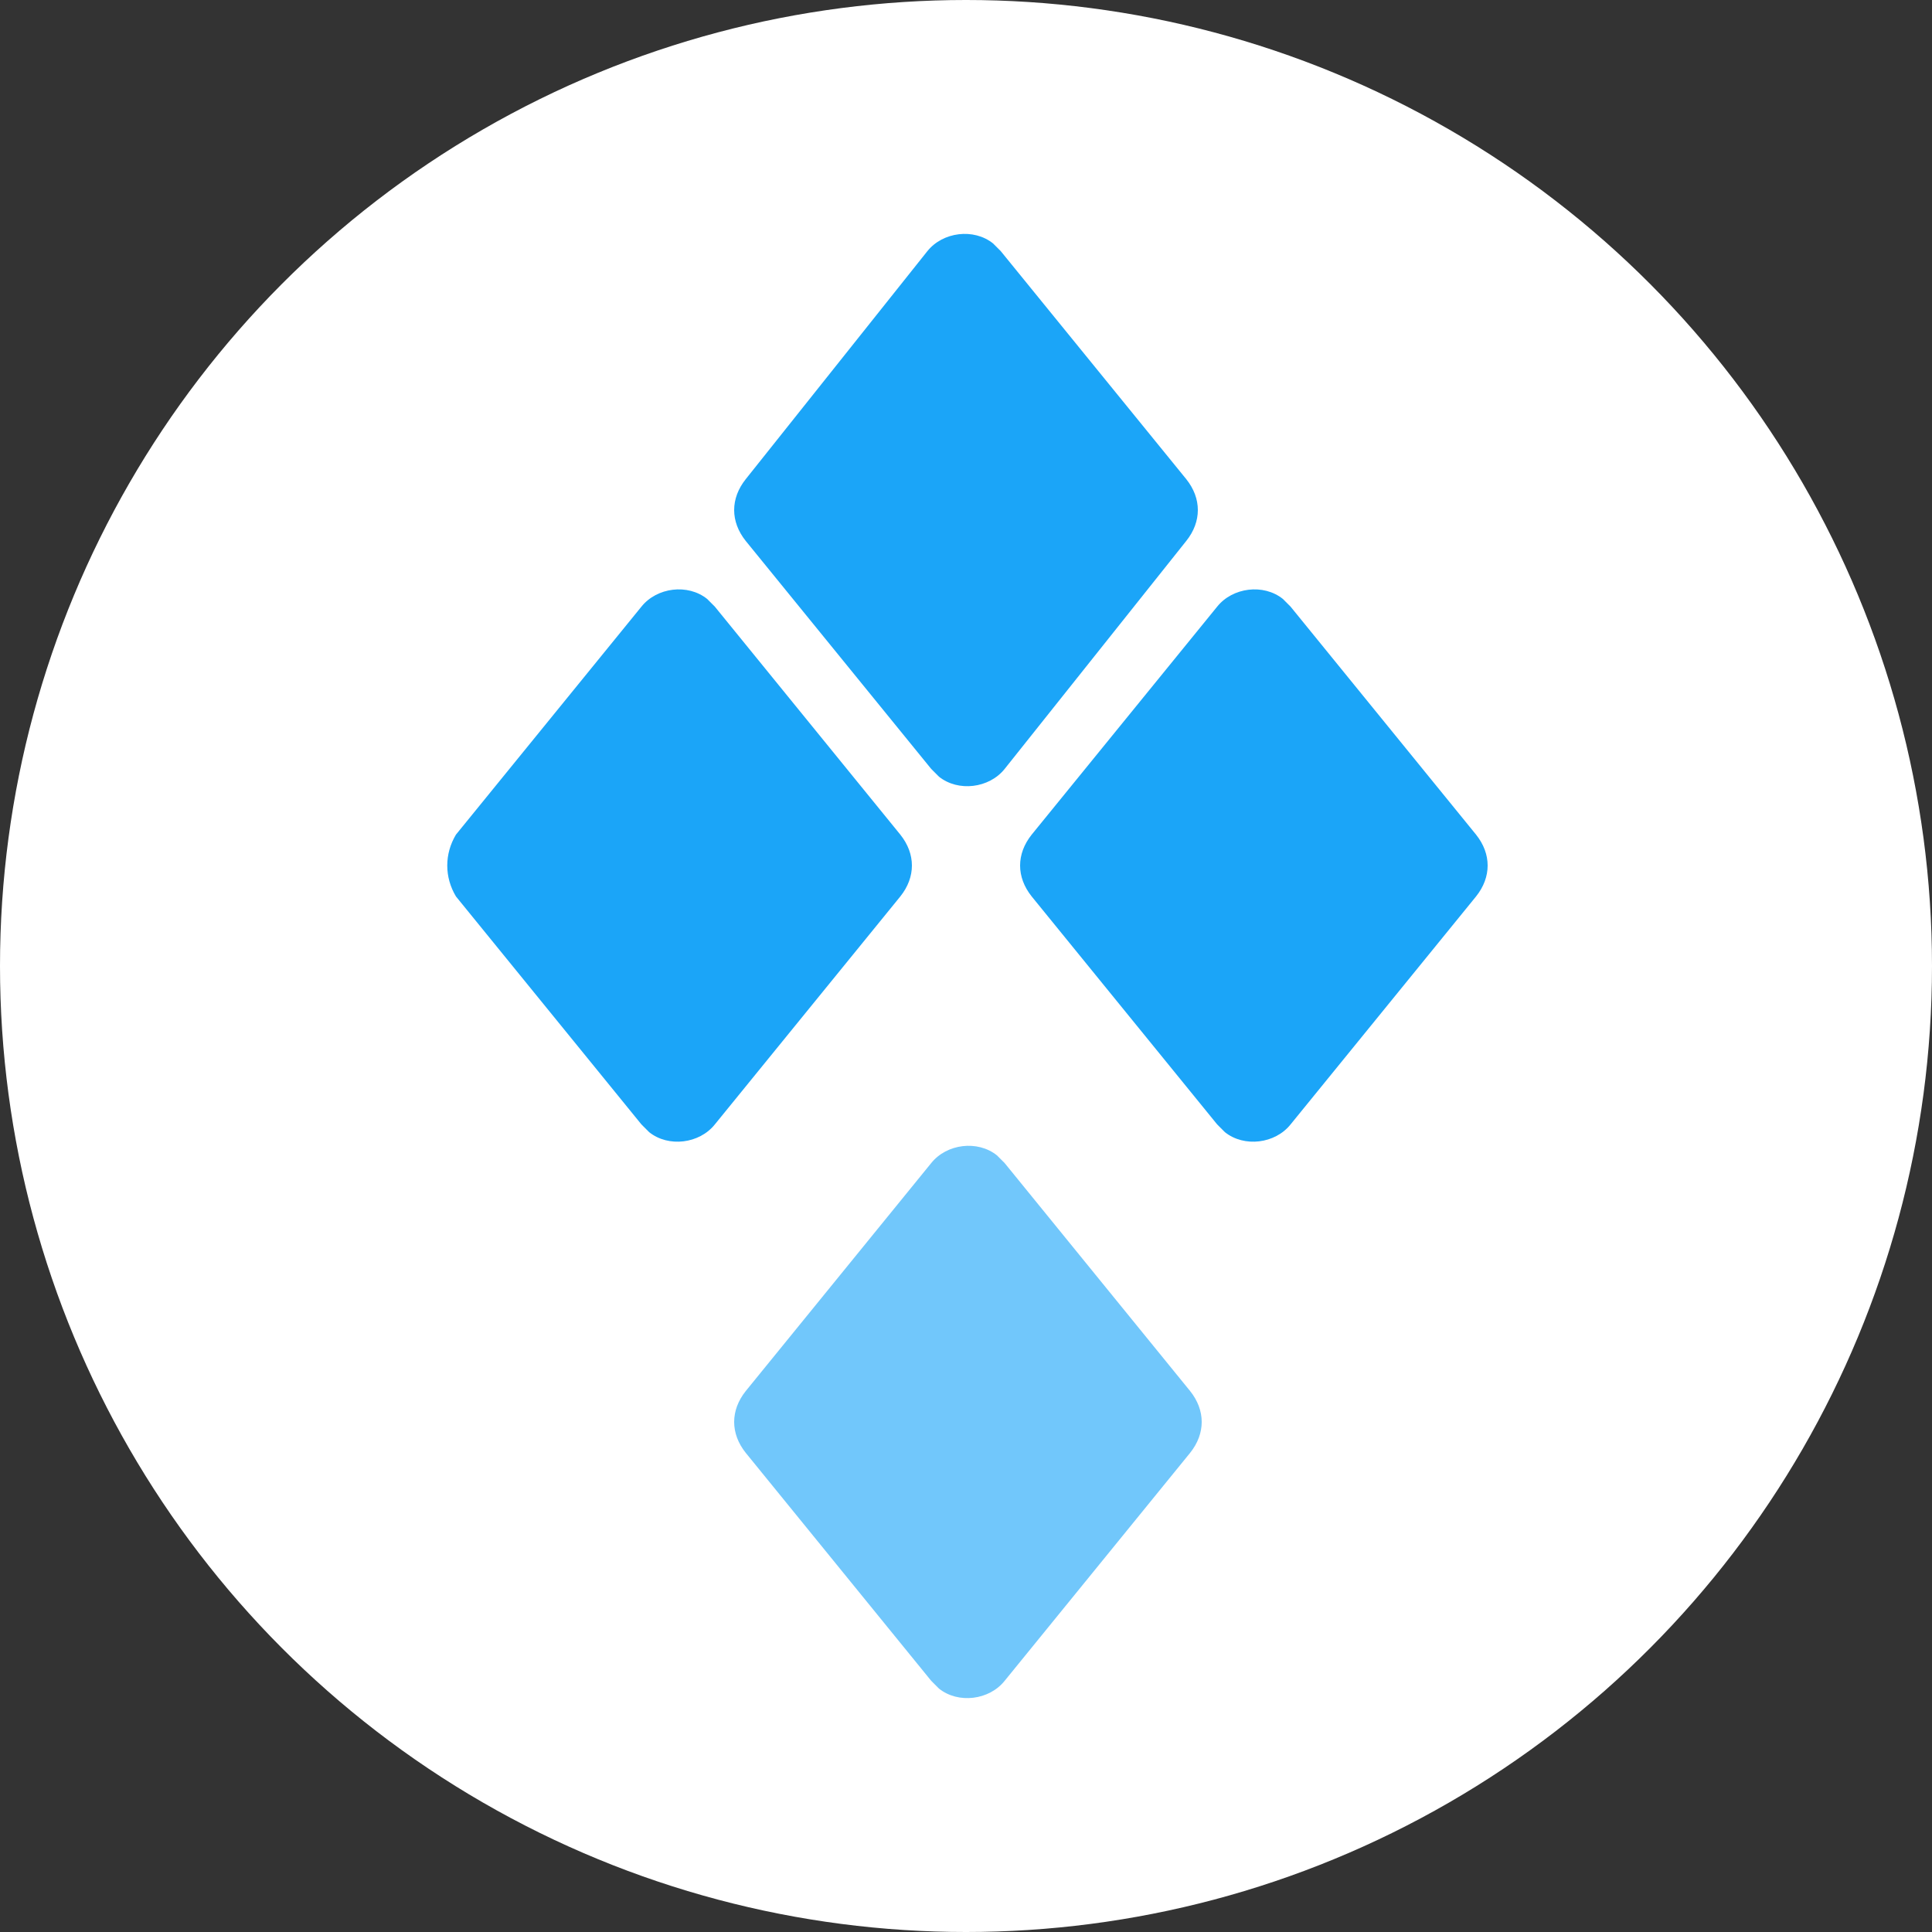
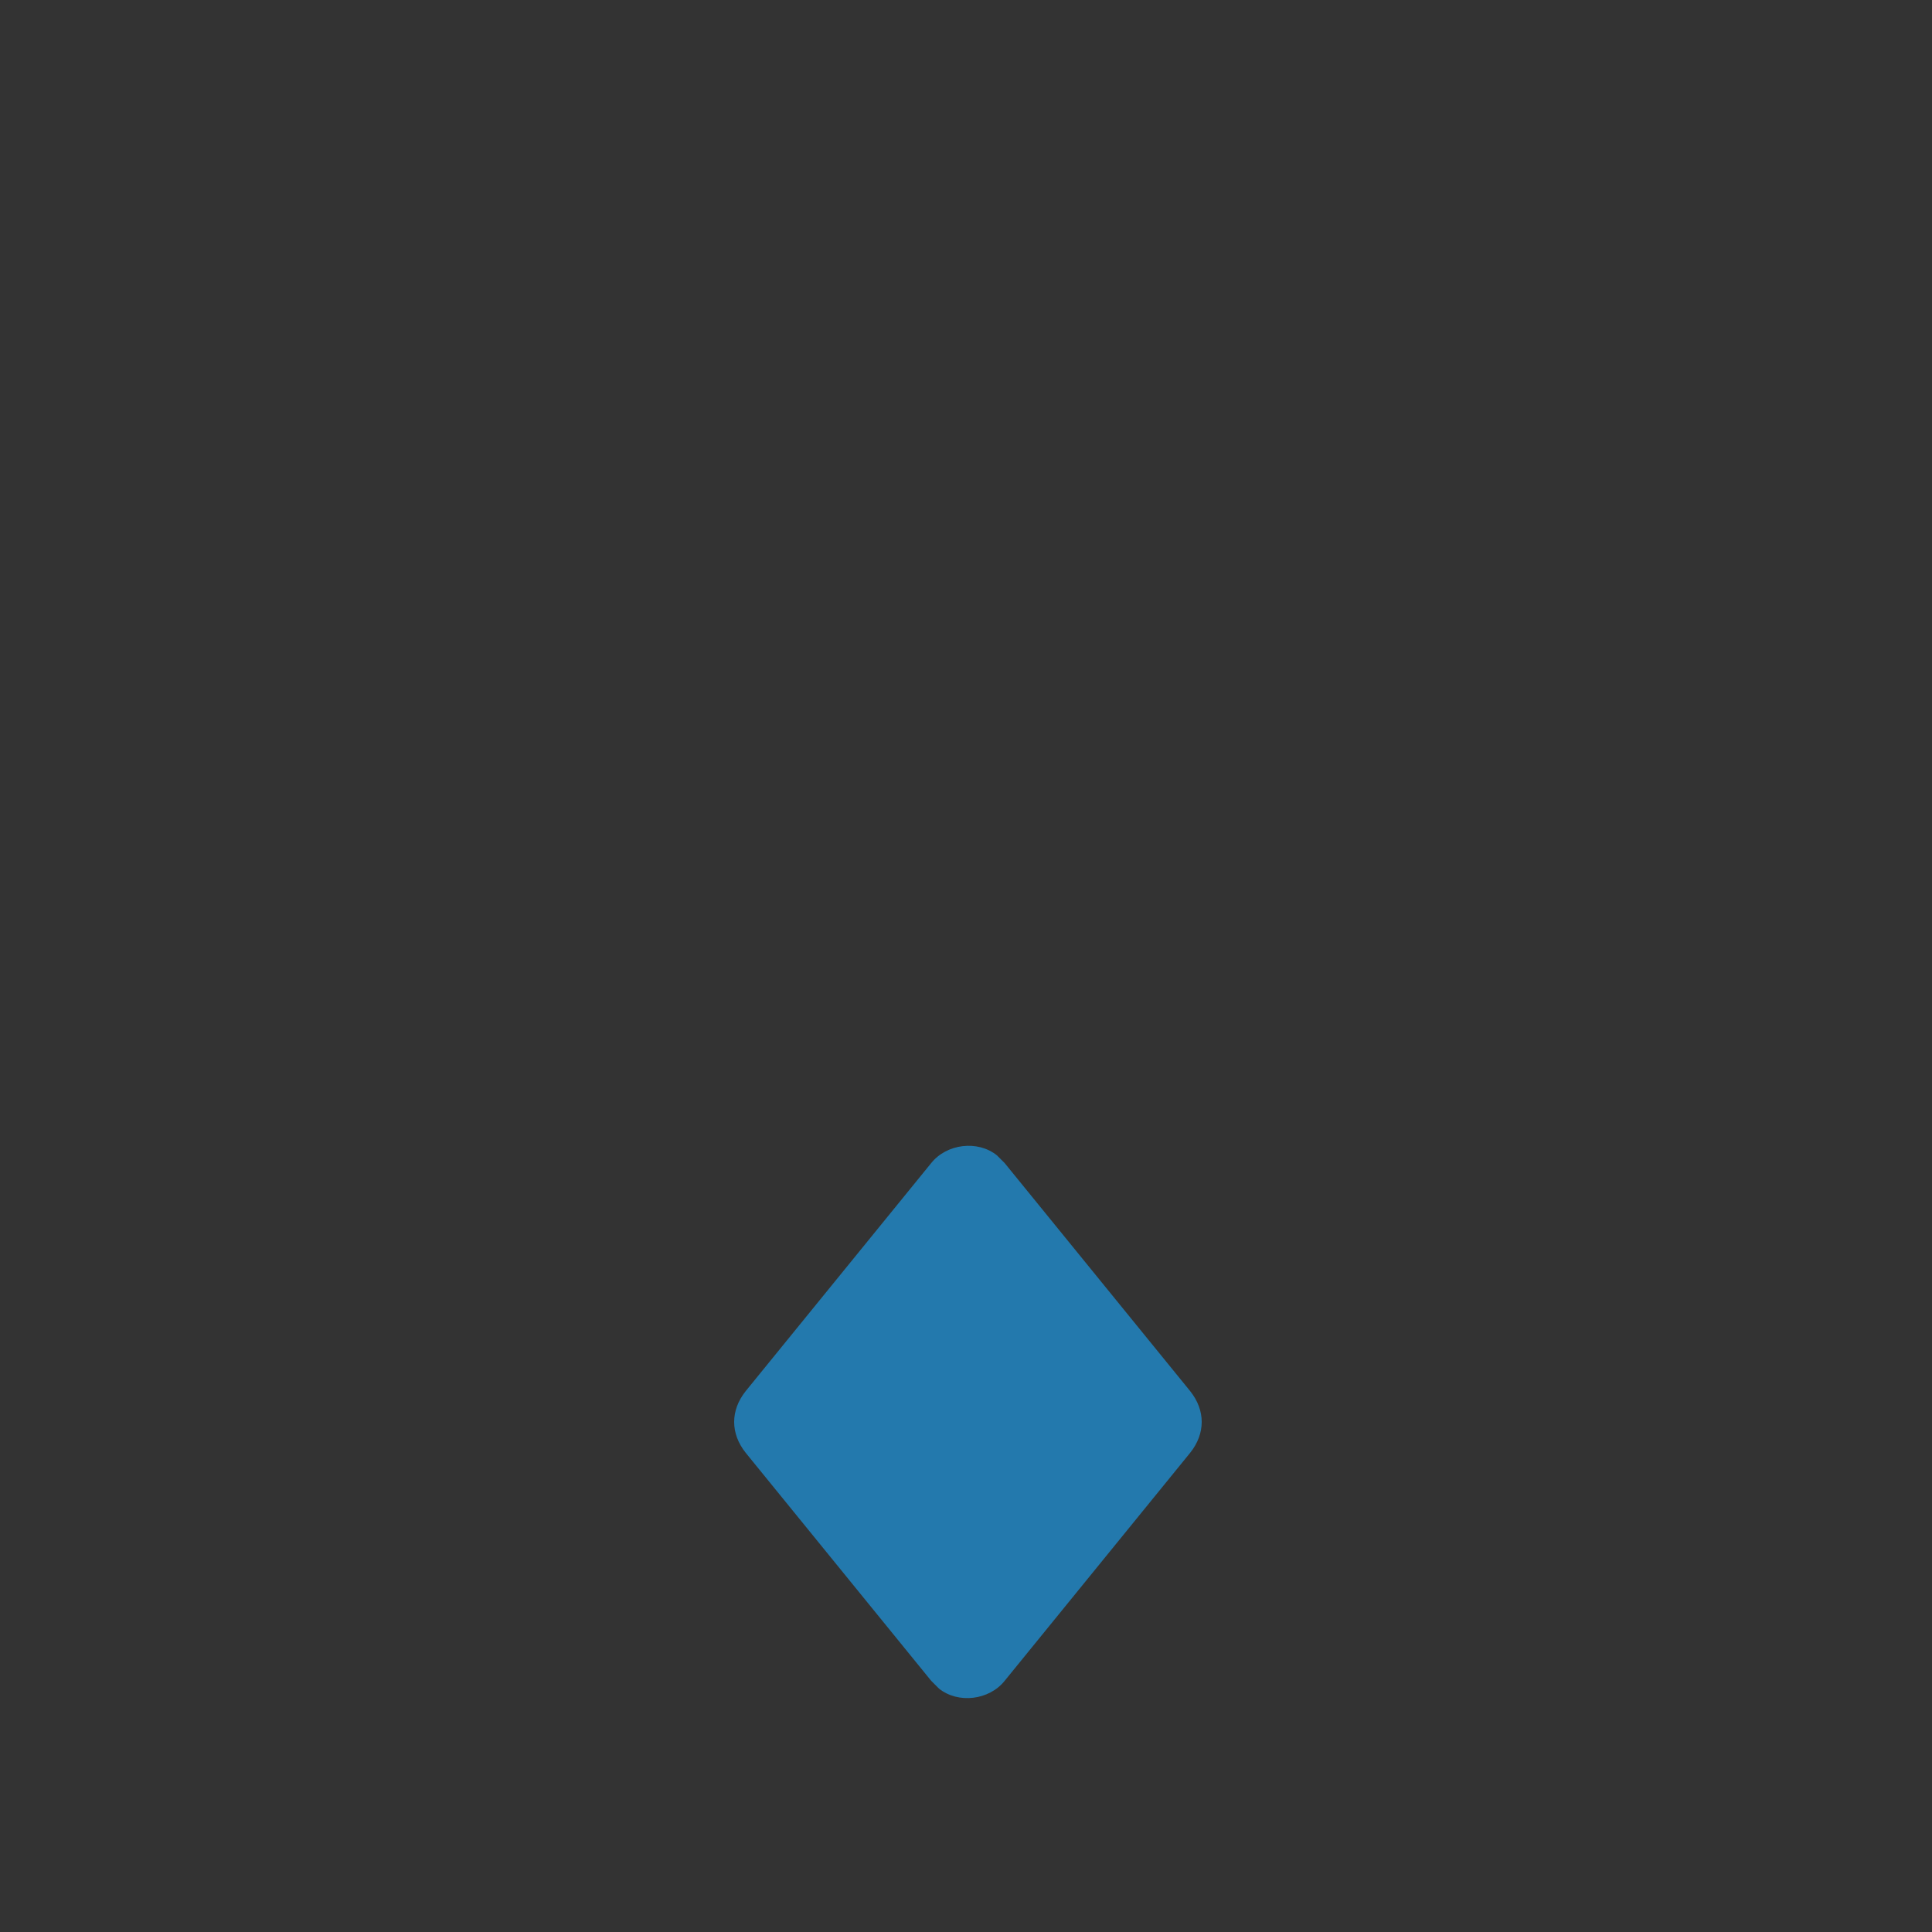
<svg xmlns="http://www.w3.org/2000/svg" version="1.1" id="Layer_1" x="0px" y="0px" viewBox="0 0 50 50" style="enable-background:new 0 0 50 50;" xml:space="preserve">
  <rect x="0" y="0" width="50" height="50" fill="#333333" stroke="none" />
  <style type="text/css">
	.st0{fill:#FFFFFF;}
	.st1{opacity:0.62;fill:#1BA5F8;enable-background:new    ;}
	.st2{fill:#1BA5F8;}
</style>
-   <circle class="st0" cx="25" cy="25" r="25" />
  <g>
-     <path class="st1" d="M19.3,36l4.8-5.9c0.4-0.5,1.2-0.6,1.7-0.2c0.1,0.1,0.1,0.1,0.2,0.2l4.8,5.9c0.4,0.5,0.4,1.1,0,1.6L26,43.5   c-0.4,0.5-1.2,0.6-1.7,0.2c-0.1-0.1-0.1-0.1-0.2-0.2l-4.8-5.9C18.9,37.1,18.9,36.5,19.3,36z" />
-     <path class="st2" d="M26.7,21.6l4.8-5.9c0.4-0.5,1.2-0.6,1.7-0.2c0.1,0.1,0.1,0.1,0.2,0.2l4.8,5.9c0.4,0.5,0.4,1.1,0,1.6l-4.8,5.9   c-0.4,0.5-1.2,0.6-1.7,0.2c-0.1-0.1-0.1-0.1-0.2-0.2l-4.8-5.9C26.3,22.7,26.3,22.1,26.7,21.6L26.7,21.6z M11.8,21.6l4.8-5.9   c0.4-0.5,1.2-0.6,1.7-0.2c0.1,0.1,0.1,0.1,0.2,0.2l4.8,5.9c0.4,0.5,0.4,1.1,0,1.6l-4.8,5.9c-0.4,0.5-1.2,0.6-1.7,0.2   c-0.1-0.1-0.1-0.1-0.2-0.2l-4.8-5.9C11.5,22.7,11.5,22.1,11.8,21.6L11.8,21.6z M19.3,12.4L24,6.5c0.4-0.5,1.2-0.6,1.7-0.2   c0.1,0.1,0.1,0.1,0.2,0.2l4.8,5.9c0.4,0.5,0.4,1.1,0,1.6L26,19.9c-0.4,0.5-1.2,0.6-1.7,0.2c-0.1-0.1-0.1-0.1-0.2-0.2L19.3,14   C18.9,13.5,18.9,12.9,19.3,12.4z" />
+     <path class="st1" d="M19.3,36l4.8-5.9c0.4-0.5,1.2-0.6,1.7-0.2c0.1,0.1,0.1,0.1,0.2,0.2l4.8,5.9c0.4,0.5,0.4,1.1,0,1.6L26,43.5   c-0.4,0.5-1.2,0.6-1.7,0.2c-0.1-0.1-0.1-0.1-0.2-0.2l-4.8-5.9C18.9,37.1,18.9,36.5,19.3,36" />
  </g>
</svg>